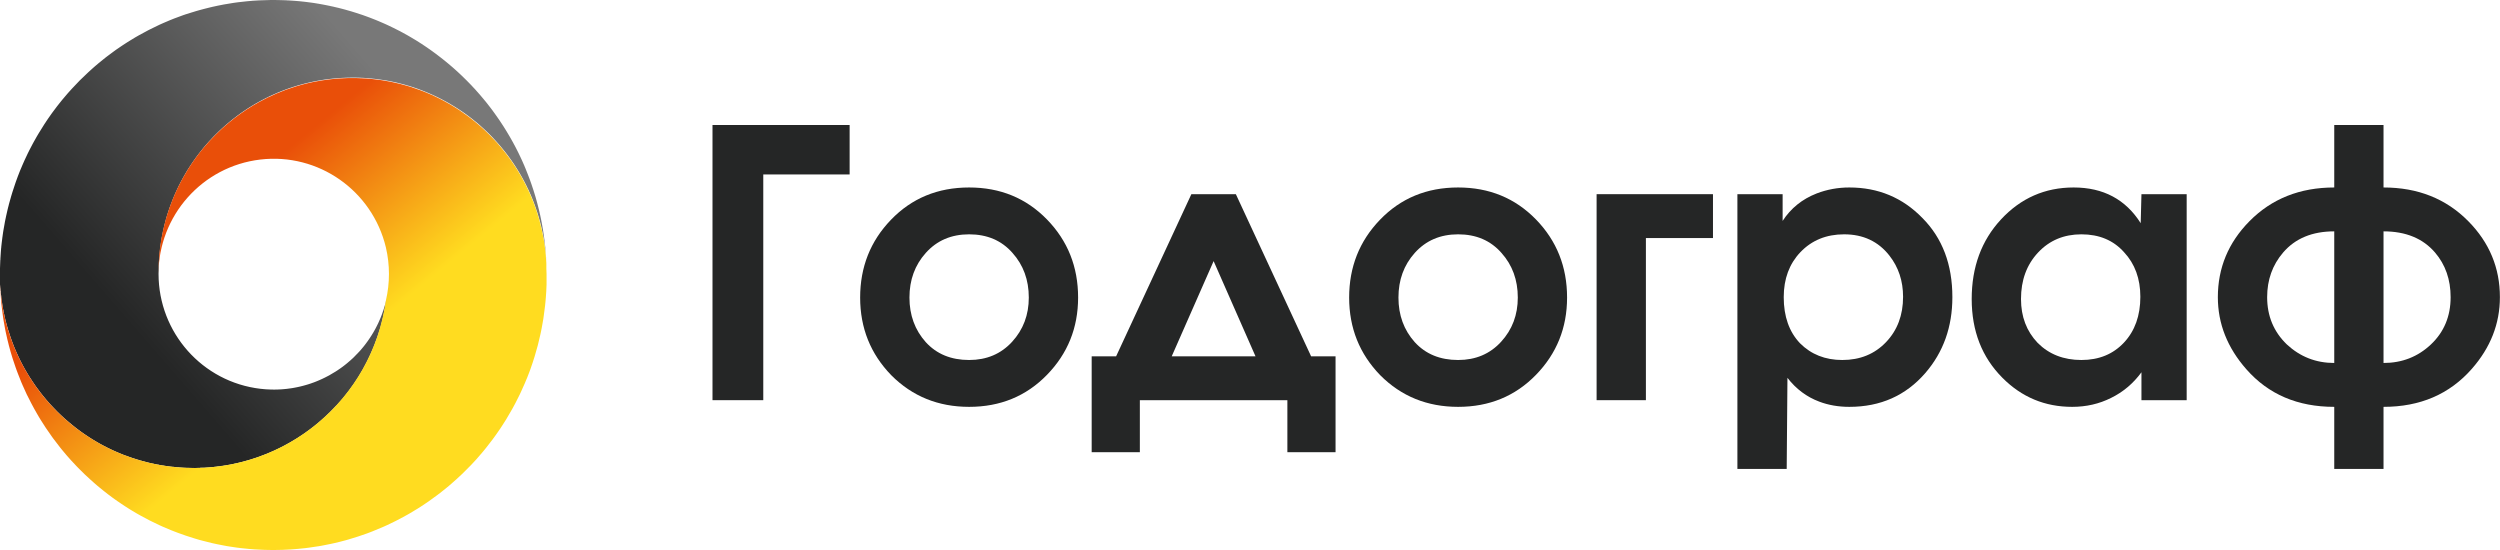
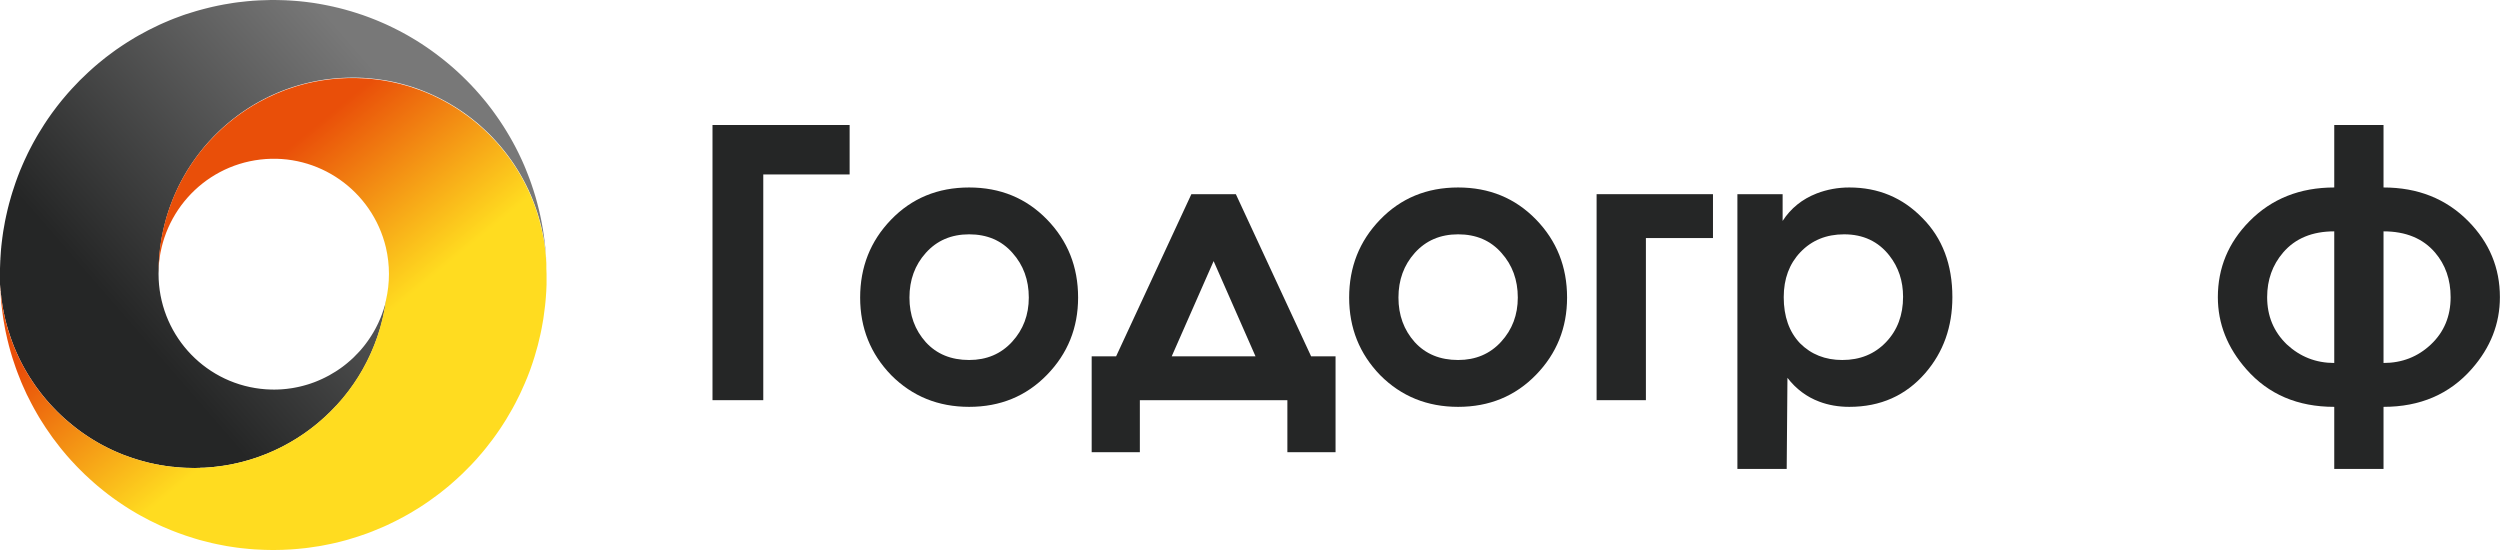
<svg xmlns="http://www.w3.org/2000/svg" width="100" height="22" viewBox="0 0 100 22" fill="none">
  <path fill-rule="evenodd" clip-rule="evenodd" d="M7.375 18.711V18.71H7.342C7.282 18.706 7.222 18.703 7.163 18.698V18.692H7.082C7.044 18.689 7.006 18.685 6.968 18.681V18.674H6.902C6.858 18.669 6.816 18.664 6.773 18.659V18.656H6.754C6.713 18.651 6.672 18.645 6.63 18.639V18.638H6.624C6.597 18.634 6.569 18.631 6.542 18.626V18.621H6.506C6.482 18.617 6.459 18.612 6.436 18.608V18.603H6.404L6.347 18.593V18.585H6.305C6.284 18.581 6.262 18.576 6.241 18.572V18.567H6.216C6.195 18.563 6.173 18.559 6.153 18.555V18.549H6.129C6.107 18.545 6.085 18.54 6.064 18.535V18.532H6.049C6 18.521 5.953 18.509 5.905 18.497V18.496H5.898C5.877 18.49 5.855 18.486 5.834 18.48V18.478H5.827L5.781 18.466V18.46H5.759L5.71 18.447V18.442H5.693L5.657 18.432V18.425H5.628C5.614 18.421 5.6 18.416 5.586 18.412V18.407H5.57L5.534 18.396V18.389H5.51C5.495 18.384 5.479 18.38 5.464 18.375V18.371H5.451L5.411 18.358V18.353H5.397C5.312 18.326 5.228 18.298 5.146 18.269V18.265H5.134L5.092 18.25V18.248H5.085L5.057 18.237V18.23H5.038L5.004 18.218V18.213H4.99L4.95 18.198V18.196H4.943L4.915 18.184V18.178H4.899L4.862 18.163V18.16H4.855L4.827 18.149V18.143H4.811L4.774 18.127V18.125H4.769C4.688 18.091 4.607 18.055 4.527 18.019L4.492 18.002V18.001H4.488L4.456 17.986V17.983H4.45L4.421 17.969V17.965H4.411L4.384 17.952V17.947H4.375L4.349 17.934V17.93H4.339L4.313 17.917V17.912H4.302L4.278 17.899V17.894H4.267L4.242 17.881V17.876H4.232L4.207 17.863V17.858H4.197L4.171 17.845V17.84H4.163L4.136 17.826V17.823H4.129L4.1 17.807V17.805H4.096L4.065 17.788V17.787H4.063C4.01 17.758 3.957 17.729 3.906 17.699V17.698H3.904C3.887 17.688 3.869 17.678 3.852 17.669V17.662H3.842L3.818 17.648V17.645H3.813L3.765 17.615V17.609H3.754L3.73 17.594V17.591H3.725L3.676 17.562V17.555H3.667L3.641 17.539V17.538H3.639L3.624 17.527V17.52H3.611L3.588 17.505V17.502H3.583C3.567 17.492 3.55 17.482 3.535 17.472V17.466H3.527C3.458 17.421 3.39 17.375 3.323 17.328V17.325H3.318L3.27 17.29V17.289H3.268C3.245 17.273 3.222 17.256 3.2 17.239V17.235H3.194L3.147 17.201V17.2H3.146L3.129 17.187V17.182H3.122L3.076 17.147V17.146H3.075L3.058 17.133V17.128H3.052C3.031 17.112 3.009 17.096 2.988 17.079V17.075H2.984C2.961 17.058 2.94 17.04 2.918 17.022V17.022H2.917C2.845 16.964 2.775 16.906 2.706 16.846V16.844H2.703L2.688 16.832V16.826H2.682L2.67 16.816V16.809H2.662C2.635 16.785 2.608 16.761 2.581 16.738L2.564 16.723V16.72H2.561L2.546 16.706V16.702H2.542L2.528 16.69V16.685H2.523L2.51 16.674V16.668H2.503L2.493 16.657V16.65H2.484C2.347 16.522 2.214 16.39 2.086 16.252V16.241H2.075L2.068 16.234V16.224H2.059L2.05 16.214V16.206H2.042L2.032 16.195V16.188H2.026L2.015 16.175V16.17H2.01L1.997 16.155V16.152H1.994L1.979 16.136V16.135H1.978C1.937 16.088 1.896 16.042 1.855 15.994V15.993H1.854C1.825 15.959 1.796 15.924 1.767 15.888V15.886H1.765C1.748 15.865 1.731 15.845 1.714 15.824V15.815H1.707L1.696 15.802V15.798H1.693C1.676 15.777 1.66 15.756 1.643 15.734V15.726H1.637L1.625 15.712V15.709H1.623L1.59 15.665V15.655H1.582L1.572 15.642V15.637H1.569L1.537 15.595V15.584H1.529L1.519 15.571V15.566H1.515C1.498 15.543 1.482 15.52 1.466 15.498V15.495H1.463C1.446 15.471 1.429 15.447 1.412 15.423L1.377 15.372V15.37H1.375L1.341 15.32V15.316H1.339C1.328 15.3 1.317 15.285 1.306 15.268V15.263H1.302C1.291 15.247 1.281 15.23 1.27 15.214V15.21H1.267L1.252 15.187V15.174H1.244L1.235 15.16V15.157H1.232L1.217 15.133V15.121H1.209L1.199 15.105V15.104H1.198L1.181 15.077V15.069H1.176L1.146 15.021V15.015H1.143C1.132 14.997 1.121 14.98 1.11 14.963V14.962H1.11L1.093 14.933V14.927H1.089C1.054 14.869 1.02 14.809 0.986 14.749V14.749L0.968 14.718V14.713H0.966L0.951 14.686V14.678H0.946L0.933 14.654V14.643H0.927L0.915 14.621V14.607H0.908L0.88 14.553L0.862 14.52V14.518H0.861L0.845 14.485V14.482H0.843L0.827 14.45V14.447H0.825L0.809 14.415V14.411H0.808L0.791 14.379V14.375H0.79L0.774 14.344V14.34H0.773L0.757 14.306V14.305H0.756C0.726 14.242 0.696 14.178 0.669 14.115V14.11H0.666L0.651 14.075V14.074H0.65C0.645 14.062 0.639 14.048 0.633 14.036V14.021H0.626L0.615 13.995V13.986H0.612L0.598 13.952V13.95H0.597L0.58 13.91V13.896H0.574L0.562 13.867V13.861H0.56C0.554 13.848 0.55 13.835 0.544 13.822V13.807H0.539L0.527 13.777V13.772H0.526L0.51 13.732V13.718H0.505L0.493 13.685V13.683H0.492C0.486 13.667 0.481 13.652 0.475 13.637V13.63H0.473C0.456 13.584 0.439 13.536 0.422 13.489V13.488H0.422L0.405 13.436V13.434H0.404L0.387 13.384V13.381H0.386L0.37 13.33V13.31H0.364L0.352 13.274V13.257H0.347L0.334 13.217V13.206H0.33L0.317 13.161V13.134H0.309L0.299 13.099V13.081H0.293L0.281 13.037V13.028H0.278L0.263 12.973V12.958H0.259L0.246 12.906V12.904H0.245C0.232 12.858 0.221 12.811 0.21 12.764V12.762H0.209C0.203 12.738 0.198 12.714 0.192 12.689V12.673H0.188C0.184 12.652 0.179 12.631 0.175 12.609V12.584H0.169L0.157 12.526V12.494H0.15C0.146 12.476 0.143 12.457 0.139 12.439V12.406H0.133L0.121 12.345V12.317H0.116C0.111 12.292 0.107 12.268 0.103 12.243V12.228H0.101C0.09 12.157 0.079 12.085 0.068 12.012V11.979H0.063C0.059 11.945 0.055 11.911 0.05 11.877V11.82H0.043C0.039 11.786 0.036 11.752 0.032 11.719V11.642H0.025C0.018 11.555 0.011 11.467 0.005 11.378C0.007 11.431 0.009 11.483 0.012 11.535H0.01C0.006 11.483 0.003 11.431 0 11.378C0 11.311 0 11.245 0 11.181C0 11.118 0 11.032 0 10.957C0 10.882 0 10.806 0 10.732C0.002 10.62 0.007 10.51 0.012 10.4H0.015V10.359C0.019 10.272 0.025 10.184 0.032 10.098V10.094C0.036 10.036 0.041 9.977 0.046 9.92H0.049V9.888C0.055 9.833 0.061 9.779 0.067 9.725V9.724C0.077 9.635 0.088 9.547 0.1 9.458H0.103V9.442C0.107 9.406 0.113 9.37 0.118 9.334H0.12V9.318C0.126 9.282 0.132 9.246 0.137 9.21H0.138V9.207C0.154 9.107 0.171 9.008 0.191 8.908H0.191V8.904C0.197 8.876 0.202 8.848 0.207 8.82H0.209V8.811C0.215 8.784 0.22 8.758 0.226 8.731H0.227V8.726L0.245 8.642V8.641C0.262 8.564 0.279 8.488 0.297 8.411H0.298V8.407C0.303 8.385 0.308 8.362 0.314 8.34H0.316V8.332L0.332 8.268H0.334V8.262C0.339 8.24 0.345 8.219 0.351 8.197H0.351V8.193L0.369 8.126V8.125C0.391 8.042 0.415 7.959 0.439 7.877H0.44V7.872C0.457 7.814 0.474 7.756 0.492 7.699H0.493V7.696C0.531 7.572 0.571 7.449 0.615 7.326H0.617V7.32L0.633 7.274H0.634V7.271C0.657 7.206 0.68 7.142 0.704 7.079V7.078C0.727 7.018 0.75 6.959 0.773 6.901H0.774V6.897C0.785 6.869 0.796 6.84 0.808 6.812H0.81V6.807C0.822 6.78 0.834 6.752 0.846 6.724C0.862 6.682 0.88 6.641 0.898 6.6H0.899V6.598C0.922 6.545 0.946 6.493 0.969 6.439V6.439L0.984 6.404H0.987V6.4C1.027 6.312 1.068 6.225 1.11 6.138C1.128 6.102 1.145 6.067 1.163 6.032V6.031C1.214 5.93 1.266 5.83 1.32 5.73H1.323V5.727L1.34 5.694C1.386 5.611 1.432 5.528 1.48 5.446H1.482V5.443C1.499 5.415 1.516 5.386 1.533 5.357H1.535V5.353C1.609 5.229 1.686 5.105 1.764 4.985H1.765V4.983L1.799 4.931H1.801V4.929C1.812 4.912 1.824 4.895 1.835 4.878H1.835V4.876L1.87 4.824H1.871V4.823C1.883 4.806 1.894 4.788 1.906 4.771H1.906V4.77C1.947 4.71 1.988 4.652 2.03 4.593C2.047 4.57 2.063 4.546 2.08 4.522H2.083V4.518C2.151 4.424 2.222 4.33 2.293 4.238H2.295V4.236C2.317 4.208 2.34 4.178 2.363 4.15H2.366V4.146C2.388 4.117 2.411 4.089 2.435 4.06H2.437V4.057C2.46 4.029 2.483 4 2.507 3.971H2.508V3.971C2.537 3.935 2.567 3.9 2.597 3.865C2.637 3.818 2.677 3.77 2.718 3.723H2.72V3.721C2.767 3.668 2.814 3.616 2.862 3.564V3.563C3.075 3.328 3.299 3.104 3.533 2.889H3.534V2.888C3.592 2.834 3.651 2.781 3.71 2.729H3.711V2.728C3.751 2.692 3.791 2.657 3.831 2.623H3.835V2.62C3.875 2.585 3.916 2.55 3.958 2.516H3.959C4.017 2.468 4.075 2.42 4.133 2.374H4.136V2.372C4.164 2.348 4.193 2.325 4.222 2.303H4.224V2.301C4.247 2.283 4.27 2.267 4.292 2.249H4.295V2.247C4.365 2.193 4.435 2.141 4.506 2.09H4.508V2.088C4.548 2.059 4.588 2.029 4.628 2.001H4.631V1.998C4.69 1.957 4.749 1.916 4.808 1.877H4.809V1.876C4.844 1.852 4.879 1.829 4.915 1.805C4.978 1.763 5.042 1.722 5.106 1.681H5.109V1.679C5.214 1.613 5.32 1.548 5.427 1.485H5.428C5.469 1.461 5.509 1.438 5.55 1.415H5.552V1.414C5.81 1.268 6.074 1.132 6.343 1.007H6.348V1.004L6.381 0.989H6.383V0.988C6.435 0.964 6.488 0.941 6.54 0.918H6.543V0.917C6.625 0.88 6.708 0.845 6.791 0.811C6.82 0.8 6.848 0.787 6.878 0.776H6.88V0.775C6.909 0.763 6.939 0.752 6.968 0.74C7.078 0.697 7.19 0.656 7.303 0.616H7.305V0.615L7.353 0.598H7.358V0.597C7.373 0.591 7.388 0.586 7.403 0.581H7.41V0.578C7.426 0.573 7.441 0.568 7.457 0.563H7.464L7.512 0.547H7.517V0.546C7.569 0.529 7.623 0.511 7.676 0.495H7.677C7.715 0.482 7.755 0.471 7.794 0.459H7.801V0.457L7.853 0.441H7.854C7.895 0.429 7.935 0.418 7.976 0.406H7.977C8.041 0.388 8.106 0.37 8.171 0.354H8.172C8.195 0.347 8.219 0.342 8.242 0.336H8.243C8.315 0.317 8.388 0.299 8.46 0.282H8.473V0.279C8.495 0.274 8.518 0.269 8.54 0.264H8.543V0.264C8.596 0.252 8.649 0.24 8.702 0.229C8.793 0.21 8.884 0.192 8.976 0.175H8.986V0.174C9.09 0.155 9.195 0.138 9.301 0.122H9.304V0.121C9.344 0.115 9.382 0.11 9.422 0.104H9.428V0.103C9.471 0.097 9.514 0.092 9.558 0.086H9.569V0.085C9.672 0.072 9.775 0.061 9.879 0.051H9.888V0.05C9.953 0.044 10.017 0.038 10.083 0.033H10.101V0.031C10.187 0.025 10.274 0.02 10.359 0.015H10.384V0.014C10.533 0.007 10.682 0.002 10.833 0C10.898 -0 10.964 0 11.029 0.001C11.07 0.001 11.111 0.002 11.153 0.003C11.203 0.003 11.253 0.005 11.303 0.007C11.345 0.008 11.386 0.01 11.428 0.011L11.481 0.013V0.015H11.508L11.575 0.019C11.617 0.021 11.659 0.024 11.7 0.027L11.747 0.03V0.033H11.782L11.847 0.038C11.887 0.041 11.928 0.045 11.968 0.048C12.018 0.053 12.068 0.058 12.118 0.064L12.135 0.065V0.068H12.156C12.183 0.071 12.209 0.074 12.236 0.077L12.293 0.084V0.086H12.305L12.382 0.096L12.435 0.103V0.103H12.439L12.503 0.112L12.559 0.12V0.121H12.562L12.647 0.134L12.665 0.137V0.139H12.675C12.705 0.144 12.736 0.148 12.766 0.154L12.771 0.154V0.157H12.782C12.814 0.162 12.845 0.168 12.876 0.174V0.175H12.881L12.909 0.18C12.948 0.187 12.988 0.195 13.028 0.203C13.076 0.212 13.123 0.222 13.171 0.232L13.229 0.244V0.247H13.239L13.287 0.257L13.318 0.264V0.264H13.32L13.389 0.28V0.282H13.398L13.437 0.292C13.472 0.3 13.507 0.308 13.542 0.316C13.594 0.329 13.645 0.343 13.697 0.356L13.744 0.368V0.371H13.754L13.798 0.383L13.815 0.388V0.389H13.82C13.859 0.4 13.899 0.412 13.938 0.423V0.425H13.945H13.946C13.982 0.435 14.018 0.446 14.054 0.456C14.103 0.471 14.153 0.486 14.202 0.502C14.232 0.511 14.262 0.52 14.293 0.53V0.531H14.295L14.301 0.533L14.346 0.548V0.549H14.349L14.399 0.566V0.567H14.402L14.452 0.584V0.584H14.455H14.456L14.506 0.601H14.507L14.55 0.617C14.601 0.635 14.651 0.653 14.7 0.671V0.673H14.704C14.734 0.684 14.764 0.694 14.794 0.706L14.842 0.725V0.726H14.845L14.947 0.766C14.977 0.778 15.008 0.79 15.039 0.802C15.087 0.822 15.136 0.842 15.184 0.863L15.195 0.868L15.231 0.883V0.886H15.238L15.279 0.904L15.319 0.921L15.355 0.937V0.939H15.36L15.428 0.969C15.457 0.983 15.486 0.996 15.515 1.009C15.567 1.033 15.618 1.058 15.669 1.083C15.695 1.095 15.721 1.107 15.746 1.12C15.797 1.145 15.848 1.171 15.899 1.197C15.927 1.211 15.954 1.224 15.98 1.238C16.014 1.256 16.047 1.274 16.081 1.292V1.293H16.084L16.116 1.311L16.126 1.317C16.154 1.331 16.18 1.345 16.207 1.361C16.23 1.373 16.253 1.386 16.276 1.399V1.399H16.277L16.355 1.444C16.38 1.459 16.405 1.473 16.43 1.488C16.479 1.516 16.527 1.545 16.575 1.574V1.577H16.579L16.581 1.578C16.604 1.592 16.627 1.605 16.65 1.619L16.663 1.627V1.629H16.666C16.71 1.657 16.754 1.685 16.798 1.713L16.804 1.717V1.719H16.807C16.828 1.732 16.848 1.745 16.869 1.758C16.918 1.79 16.967 1.823 17.015 1.856C17.038 1.871 17.06 1.886 17.082 1.901L17.122 1.929V1.932H17.126L17.176 1.966V1.967H17.177L17.232 2.006C17.252 2.02 17.272 2.034 17.292 2.049C17.341 2.084 17.39 2.12 17.438 2.156L17.494 2.198V2.199H17.495L17.5 2.203C17.549 2.239 17.596 2.276 17.644 2.314C17.664 2.329 17.683 2.345 17.703 2.36C17.746 2.394 17.788 2.428 17.831 2.463V2.465H17.834L17.846 2.475C17.865 2.491 17.885 2.506 17.904 2.523L17.92 2.536V2.537H17.921C17.963 2.572 18.005 2.608 18.047 2.644C18.065 2.658 18.081 2.674 18.099 2.688C18.122 2.709 18.145 2.729 18.168 2.749V2.75H18.169L18.186 2.765V2.767H18.188L18.238 2.812C18.256 2.829 18.274 2.844 18.292 2.86C18.316 2.882 18.339 2.904 18.362 2.926V2.926H18.363L18.38 2.942V2.944H18.382L18.43 2.989C18.446 3.005 18.462 3.019 18.478 3.035C18.526 3.08 18.572 3.125 18.618 3.172C18.633 3.186 18.647 3.201 18.661 3.214C18.706 3.259 18.751 3.306 18.796 3.352C18.811 3.368 18.827 3.384 18.843 3.4C18.872 3.431 18.901 3.462 18.929 3.493V3.495H18.931L18.946 3.511V3.512H18.947L18.98 3.547C18.992 3.56 19.004 3.573 19.016 3.586C19.046 3.62 19.076 3.653 19.105 3.687V3.689H19.108L19.123 3.706L19.149 3.737L19.187 3.779C19.231 3.83 19.274 3.881 19.317 3.933L19.335 3.954V3.955H19.335L19.353 3.976L19.406 4.04V4.043H19.409C19.433 4.073 19.457 4.103 19.481 4.132C19.492 4.147 19.504 4.161 19.515 4.176C19.556 4.228 19.596 4.28 19.636 4.332L19.671 4.379V4.38H19.672L19.673 4.381C19.69 4.404 19.707 4.427 19.724 4.45V4.451L19.79 4.542C19.802 4.558 19.814 4.573 19.824 4.59C19.85 4.626 19.875 4.662 19.901 4.698V4.7H19.901L19.936 4.749V4.752H19.939C19.95 4.768 19.962 4.786 19.973 4.802C20.009 4.854 20.044 4.907 20.078 4.961C20.091 4.98 20.104 4.999 20.116 5.019L20.149 5.07V5.072H20.15C20.172 5.108 20.195 5.144 20.218 5.181L20.237 5.212V5.215H20.239L20.254 5.239L20.29 5.299V5.304H20.293C20.315 5.34 20.336 5.376 20.357 5.412C20.366 5.429 20.376 5.444 20.386 5.46C20.413 5.508 20.441 5.556 20.468 5.604V5.605H20.468L20.485 5.635V5.641H20.488C20.497 5.656 20.505 5.671 20.514 5.686C20.528 5.712 20.542 5.738 20.556 5.765L20.574 5.798V5.8H20.576L20.61 5.865C20.619 5.882 20.628 5.9 20.637 5.917C20.668 5.976 20.698 6.037 20.728 6.097C20.736 6.115 20.745 6.132 20.754 6.15C20.782 6.208 20.81 6.266 20.837 6.325L20.857 6.367V6.368H20.857L20.866 6.387C20.887 6.433 20.908 6.479 20.928 6.525V6.529H20.929L20.942 6.558C20.952 6.581 20.963 6.604 20.973 6.627L20.981 6.647V6.653H20.983C21 6.694 21.017 6.735 21.034 6.775V6.777H21.034L21.046 6.807C21.054 6.828 21.063 6.848 21.071 6.869C21.095 6.926 21.117 6.984 21.139 7.042V7.044H21.139L21.145 7.059C21.152 7.077 21.159 7.096 21.166 7.113C21.175 7.137 21.183 7.16 21.192 7.183V7.185H21.193L21.233 7.298C21.24 7.32 21.248 7.34 21.256 7.362C21.276 7.421 21.295 7.48 21.315 7.54C21.323 7.564 21.331 7.589 21.34 7.614C21.356 7.664 21.372 7.715 21.387 7.766V7.771H21.389L21.395 7.793L21.405 7.825L21.418 7.867L21.44 7.945V7.949H21.441C21.452 7.987 21.463 8.025 21.473 8.064C21.478 8.083 21.484 8.103 21.489 8.122L21.493 8.138V8.144H21.494L21.511 8.206V8.215H21.513C21.523 8.255 21.533 8.295 21.543 8.334C21.547 8.35 21.551 8.365 21.555 8.38C21.564 8.419 21.573 8.458 21.582 8.497V8.499H21.582L21.599 8.574L21.6 8.576V8.587H21.603C21.606 8.605 21.611 8.624 21.615 8.642L21.617 8.654V8.658H21.618C21.624 8.685 21.63 8.713 21.635 8.74V8.747H21.637L21.658 8.856C21.661 8.872 21.665 8.888 21.668 8.905C21.681 8.97 21.691 9.035 21.703 9.101L21.707 9.121C21.71 9.138 21.713 9.155 21.716 9.173L21.725 9.228V9.245H21.728L21.742 9.345V9.346V9.352H21.743C21.748 9.382 21.752 9.412 21.757 9.442C21.765 9.496 21.772 9.551 21.778 9.606V9.618H21.779L21.782 9.647C21.785 9.668 21.788 9.689 21.791 9.711L21.796 9.752V9.778H21.799C21.805 9.837 21.811 9.896 21.817 9.956L21.819 9.983C21.823 10.035 21.827 10.087 21.831 10.14V10.169H21.833L21.836 10.197C21.837 10.218 21.839 10.239 21.84 10.259C21.843 10.31 21.847 10.363 21.85 10.414V10.431C21.848 10.4 21.846 10.37 21.843 10.339C21.841 10.311 21.839 10.283 21.837 10.255C21.833 10.217 21.83 10.18 21.827 10.142C21.825 10.116 21.822 10.091 21.819 10.064C21.815 10.026 21.811 9.988 21.806 9.95C21.802 9.913 21.797 9.877 21.793 9.842C21.789 9.814 21.786 9.786 21.782 9.758C21.777 9.725 21.771 9.692 21.766 9.658C21.762 9.628 21.757 9.597 21.752 9.567C21.746 9.537 21.741 9.506 21.735 9.475C21.729 9.443 21.724 9.41 21.718 9.378C21.711 9.347 21.704 9.316 21.698 9.285C21.692 9.254 21.686 9.223 21.679 9.192C21.672 9.159 21.664 9.128 21.657 9.095C21.65 9.066 21.643 9.035 21.636 9.006C21.627 8.972 21.619 8.939 21.61 8.905C21.603 8.878 21.596 8.851 21.588 8.824C21.579 8.79 21.569 8.757 21.559 8.722C21.552 8.695 21.544 8.668 21.536 8.641C21.525 8.606 21.515 8.571 21.504 8.537C21.496 8.513 21.488 8.488 21.481 8.464C21.469 8.428 21.457 8.392 21.444 8.357C21.436 8.333 21.428 8.31 21.42 8.286C21.407 8.251 21.395 8.217 21.383 8.183C21.373 8.158 21.365 8.134 21.355 8.109C21.343 8.076 21.331 8.045 21.318 8.013C21.308 7.987 21.297 7.96 21.287 7.935C21.274 7.903 21.261 7.872 21.247 7.84C21.237 7.815 21.226 7.789 21.214 7.763C21.2 7.731 21.186 7.699 21.171 7.667C21.16 7.643 21.149 7.619 21.139 7.596C21.123 7.564 21.108 7.53 21.091 7.498C21.08 7.474 21.069 7.45 21.057 7.427C21.042 7.395 21.025 7.364 21.009 7.332C20.997 7.309 20.986 7.286 20.974 7.264C20.957 7.232 20.94 7.2 20.923 7.169C20.911 7.146 20.898 7.123 20.885 7.1C20.867 7.069 20.85 7.038 20.832 7.007C20.82 6.985 20.807 6.964 20.795 6.942L20.771 6.902L20.738 6.848C20.725 6.827 20.712 6.806 20.699 6.785C20.68 6.753 20.66 6.722 20.64 6.691L20.601 6.63C20.581 6.6 20.561 6.57 20.541 6.539C20.527 6.518 20.513 6.498 20.498 6.477C20.477 6.446 20.457 6.416 20.436 6.387L20.394 6.329C20.372 6.298 20.349 6.267 20.327 6.237L20.285 6.181C20.262 6.151 20.24 6.123 20.217 6.093L20.172 6.035C20.149 6.006 20.126 5.979 20.103 5.951C20.088 5.931 20.071 5.913 20.056 5.893C20.033 5.865 20.009 5.838 19.986 5.81L19.938 5.755C19.913 5.727 19.889 5.699 19.864 5.672L19.818 5.621C19.792 5.593 19.766 5.564 19.74 5.537L19.694 5.488C19.667 5.46 19.64 5.433 19.613 5.405L19.566 5.358C19.539 5.33 19.511 5.303 19.482 5.276L19.437 5.233C19.408 5.205 19.38 5.178 19.35 5.151L19.302 5.107C19.274 5.081 19.245 5.055 19.216 5.03L19.166 4.985C19.136 4.96 19.107 4.935 19.078 4.91L19.026 4.868C18.997 4.844 18.967 4.82 18.937 4.796L18.884 4.754C18.854 4.73 18.823 4.707 18.793 4.683C18.775 4.67 18.757 4.656 18.739 4.643C18.709 4.62 18.678 4.597 18.647 4.575L18.591 4.535C18.56 4.514 18.529 4.491 18.498 4.47C18.479 4.457 18.46 4.444 18.441 4.431C18.41 4.41 18.378 4.389 18.346 4.368L18.291 4.332C18.258 4.311 18.224 4.29 18.191 4.269L18.136 4.236C18.103 4.215 18.069 4.194 18.036 4.175C18.016 4.163 17.996 4.152 17.976 4.14C17.943 4.122 17.911 4.103 17.878 4.084C17.858 4.073 17.836 4.061 17.814 4.05C17.782 4.032 17.749 4.014 17.716 3.997L17.654 3.964C17.621 3.947 17.587 3.929 17.553 3.913C17.532 3.902 17.51 3.892 17.488 3.881C17.455 3.865 17.421 3.849 17.387 3.833C17.366 3.823 17.346 3.813 17.325 3.804C17.289 3.788 17.255 3.771 17.219 3.756C17.198 3.747 17.177 3.737 17.156 3.729C17.121 3.714 17.086 3.699 17.052 3.685C17.029 3.675 17.007 3.667 16.984 3.658C16.949 3.644 16.913 3.629 16.878 3.615C16.858 3.607 16.839 3.6 16.82 3.593C16.781 3.579 16.743 3.565 16.705 3.551C16.685 3.544 16.665 3.537 16.645 3.53C16.607 3.517 16.568 3.503 16.529 3.49C16.509 3.483 16.487 3.477 16.466 3.47C16.428 3.458 16.39 3.446 16.352 3.434C16.328 3.428 16.303 3.421 16.279 3.414C16.245 3.403 16.21 3.393 16.174 3.383C16.147 3.376 16.12 3.369 16.093 3.362C16.059 3.353 16.026 3.344 15.992 3.335C15.97 3.33 15.948 3.324 15.926 3.319C15.886 3.31 15.848 3.3 15.808 3.291C15.789 3.287 15.77 3.283 15.751 3.279C15.71 3.269 15.668 3.261 15.626 3.252C15.604 3.248 15.582 3.244 15.56 3.24C15.52 3.232 15.479 3.225 15.439 3.218L15.414 3.214C15.191 3.176 14.966 3.148 14.738 3.129C14.72 3.128 14.703 3.126 14.686 3.125C14.636 3.121 14.586 3.118 14.537 3.115L14.495 3.113C14.453 3.111 14.412 3.11 14.37 3.108C14.346 3.108 14.323 3.107 14.299 3.106C14.259 3.105 14.22 3.105 14.181 3.104C14.158 3.104 14.134 3.104 14.11 3.104H14.099H14.09C14.025 3.104 13.961 3.104 13.896 3.107C13.833 3.108 13.77 3.111 13.708 3.115C13.687 3.115 13.667 3.117 13.646 3.118C13.605 3.121 13.564 3.123 13.524 3.126C13.498 3.128 13.473 3.13 13.449 3.132C13.412 3.135 13.374 3.139 13.337 3.142C13.312 3.145 13.287 3.148 13.262 3.15C13.225 3.154 13.188 3.159 13.151 3.163L13.076 3.172C13.039 3.177 13.002 3.182 12.965 3.187L12.894 3.198C12.857 3.204 12.82 3.211 12.782 3.217C12.758 3.221 12.735 3.225 12.711 3.229C12.672 3.236 12.632 3.244 12.593 3.252C12.572 3.256 12.552 3.259 12.531 3.264C12.48 3.275 12.429 3.286 12.378 3.297L12.354 3.303C12.295 3.317 12.236 3.331 12.178 3.346C12.161 3.351 12.144 3.355 12.127 3.359C12.086 3.37 12.045 3.381 12.004 3.393C11.982 3.399 11.961 3.405 11.939 3.411C11.903 3.422 11.867 3.432 11.83 3.444C11.808 3.451 11.785 3.458 11.762 3.465C11.727 3.476 11.693 3.488 11.658 3.5L11.588 3.523C11.555 3.534 11.522 3.546 11.489 3.558L11.419 3.583C11.384 3.596 11.349 3.61 11.314 3.623L11.253 3.647C11.215 3.661 11.178 3.677 11.141 3.692C11.123 3.7 11.105 3.707 11.087 3.715C11.04 3.735 10.992 3.756 10.944 3.778L10.925 3.786C10.871 3.811 10.817 3.836 10.763 3.861C10.748 3.868 10.734 3.876 10.719 3.883C10.681 3.902 10.643 3.92 10.605 3.94C10.585 3.95 10.565 3.96 10.544 3.971C10.512 3.988 10.48 4.005 10.448 4.022L10.386 4.056C10.355 4.073 10.324 4.091 10.293 4.108L10.229 4.144C10.199 4.161 10.171 4.178 10.142 4.195C10.12 4.208 10.098 4.222 10.075 4.236C10.046 4.253 10.018 4.271 9.989 4.289C9.969 4.302 9.948 4.315 9.927 4.328C9.898 4.347 9.87 4.366 9.841 4.385C9.82 4.399 9.799 4.413 9.778 4.427C9.744 4.45 9.71 4.473 9.676 4.497C9.663 4.507 9.65 4.515 9.636 4.524C9.589 4.559 9.542 4.593 9.495 4.627C9.482 4.638 9.469 4.648 9.456 4.658C9.423 4.683 9.389 4.708 9.355 4.734C9.337 4.748 9.319 4.763 9.301 4.777C9.274 4.799 9.247 4.82 9.22 4.842C9.199 4.859 9.178 4.876 9.157 4.894C9.134 4.913 9.11 4.933 9.087 4.953C9.065 4.971 9.043 4.99 9.022 5.009C8.999 5.029 8.976 5.049 8.952 5.07L8.892 5.124C8.867 5.147 8.843 5.169 8.819 5.191C8.801 5.208 8.783 5.225 8.765 5.242C8.74 5.266 8.715 5.291 8.691 5.315C8.674 5.332 8.656 5.348 8.639 5.365C8.612 5.392 8.585 5.419 8.559 5.446C8.545 5.46 8.531 5.474 8.517 5.489C8.477 5.531 8.437 5.573 8.399 5.615C8.387 5.628 8.376 5.641 8.364 5.653C8.337 5.683 8.309 5.714 8.283 5.744C8.266 5.763 8.249 5.783 8.232 5.803C8.211 5.827 8.19 5.851 8.169 5.876C8.152 5.898 8.134 5.92 8.116 5.941C8.097 5.965 8.078 5.988 8.059 6.012C8.041 6.034 8.024 6.055 8.007 6.078C7.988 6.102 7.969 6.127 7.949 6.152C7.933 6.174 7.917 6.195 7.9 6.217C7.881 6.242 7.863 6.267 7.844 6.292C7.828 6.315 7.812 6.337 7.796 6.36C7.777 6.385 7.759 6.412 7.741 6.438C7.725 6.46 7.71 6.482 7.695 6.504C7.674 6.534 7.654 6.564 7.634 6.595C7.623 6.613 7.61 6.631 7.599 6.649C7.567 6.697 7.536 6.745 7.506 6.794C7.495 6.811 7.485 6.829 7.474 6.846C7.455 6.879 7.435 6.91 7.417 6.943C7.403 6.965 7.39 6.989 7.377 7.012C7.361 7.041 7.345 7.069 7.329 7.097C7.315 7.12 7.303 7.144 7.291 7.166C7.275 7.195 7.26 7.223 7.244 7.252C7.232 7.275 7.22 7.299 7.208 7.323C7.193 7.352 7.178 7.381 7.163 7.411L7.129 7.481C7.114 7.511 7.1 7.541 7.086 7.571L7.053 7.643C7.039 7.674 7.025 7.705 7.011 7.736C7.001 7.76 6.991 7.782 6.981 7.805C6.967 7.839 6.953 7.872 6.939 7.905C6.93 7.927 6.921 7.949 6.912 7.97C6.892 8.02 6.873 8.069 6.854 8.12L6.837 8.165C6.82 8.21 6.803 8.256 6.786 8.302C6.78 8.32 6.773 8.339 6.767 8.358C6.755 8.396 6.742 8.433 6.729 8.47C6.722 8.493 6.715 8.516 6.707 8.54C6.696 8.574 6.685 8.608 6.675 8.642C6.668 8.666 6.661 8.69 6.654 8.714C6.644 8.748 6.635 8.782 6.626 8.815L6.606 8.89C6.597 8.923 6.589 8.956 6.58 8.99C6.574 9.015 6.568 9.04 6.562 9.066C6.553 9.101 6.545 9.137 6.537 9.173C6.532 9.196 6.526 9.219 6.522 9.241C6.513 9.282 6.505 9.323 6.497 9.363C6.493 9.382 6.489 9.4 6.485 9.419C6.474 9.479 6.463 9.539 6.453 9.599C6.378 10.042 6.341 10.496 6.344 10.96H6.342C6.344 13.307 8.097 15.281 10.42 15.552C10.565 15.569 10.709 15.579 10.852 15.582H10.857C10.89 15.583 10.924 15.583 10.958 15.583H10.959H10.985C11.01 15.583 11.036 15.583 11.062 15.582L11.102 15.581C11.123 15.58 11.145 15.579 11.165 15.578L11.209 15.576C11.228 15.575 11.247 15.574 11.266 15.573L11.315 15.569L11.368 15.564L11.412 15.56C11.432 15.557 11.453 15.556 11.473 15.554L11.511 15.549C11.533 15.547 11.554 15.543 11.575 15.54L11.616 15.535L11.671 15.527L11.719 15.519L11.775 15.509L11.816 15.501C11.836 15.497 11.856 15.493 11.877 15.489L11.916 15.481C11.936 15.477 11.955 15.472 11.975 15.468L12.014 15.459C12.042 15.452 12.069 15.446 12.097 15.438L12.111 15.435C12.144 15.427 12.176 15.417 12.209 15.408L12.219 15.405C12.249 15.396 12.279 15.388 12.308 15.379L12.324 15.374C12.349 15.366 12.375 15.358 12.401 15.349L12.435 15.338C12.456 15.331 12.476 15.323 12.496 15.316L12.528 15.305C12.549 15.297 12.57 15.289 12.59 15.282L12.625 15.268L12.683 15.245L12.717 15.23C12.736 15.223 12.756 15.214 12.775 15.206L12.81 15.19L12.867 15.165L12.899 15.15C12.92 15.14 12.941 15.131 12.961 15.12L12.989 15.107C13.012 15.096 13.034 15.084 13.056 15.072L13.076 15.062C13.104 15.049 13.13 15.035 13.157 15.02L13.165 15.016C13.253 14.967 13.341 14.915 13.426 14.861L13.442 14.851C13.464 14.836 13.486 14.822 13.509 14.807L13.53 14.792C13.551 14.778 13.572 14.763 13.593 14.749L13.614 14.735C13.634 14.72 13.654 14.706 13.675 14.691L13.695 14.677C13.715 14.662 13.735 14.646 13.755 14.631L13.776 14.615C13.795 14.6 13.815 14.585 13.834 14.569L13.855 14.552C13.874 14.536 13.893 14.52 13.913 14.504L13.931 14.488C13.951 14.471 13.971 14.454 13.992 14.436L14.008 14.423C14.028 14.405 14.047 14.388 14.066 14.37L14.084 14.354C14.107 14.334 14.128 14.313 14.15 14.292L14.156 14.286C14.229 14.215 14.3 14.142 14.369 14.066L14.378 14.056C14.397 14.035 14.416 14.014 14.435 13.993L14.453 13.971C14.469 13.952 14.484 13.934 14.499 13.916L14.518 13.893C14.534 13.875 14.548 13.856 14.563 13.838L14.582 13.813C14.596 13.795 14.61 13.777 14.624 13.759L14.645 13.731C14.658 13.714 14.671 13.696 14.683 13.678L14.705 13.649C14.718 13.631 14.73 13.613 14.743 13.594L14.763 13.565C14.776 13.546 14.789 13.526 14.802 13.507L14.818 13.482C14.832 13.46 14.846 13.439 14.86 13.417L14.873 13.396C14.887 13.374 14.901 13.35 14.915 13.327L14.927 13.308C14.943 13.281 14.958 13.253 14.974 13.225L14.978 13.219C14.995 13.189 15.011 13.159 15.027 13.13L15.042 13.1C15.053 13.08 15.063 13.06 15.073 13.04L15.091 13.003C15.1 12.985 15.11 12.965 15.119 12.947L15.134 12.914C15.143 12.893 15.153 12.873 15.162 12.853L15.178 12.816C15.186 12.797 15.194 12.78 15.202 12.761L15.221 12.717L15.242 12.664L15.258 12.623L15.279 12.566L15.294 12.525C15.301 12.506 15.308 12.487 15.314 12.467L15.329 12.425C15.335 12.408 15.34 12.391 15.346 12.373L15.361 12.325C15.367 12.305 15.374 12.284 15.38 12.264L15.39 12.229C15.398 12.202 15.405 12.176 15.411 12.15L15.418 12.126C15.427 12.092 15.435 12.057 15.443 12.023C15.44 12.045 15.436 12.067 15.433 12.089V12.09C15.428 12.119 15.425 12.149 15.42 12.178H15.415V12.206C15.412 12.226 15.408 12.246 15.405 12.267H15.398V12.308C15.394 12.33 15.39 12.352 15.386 12.374H15.38V12.405C15.376 12.425 15.372 12.444 15.368 12.463H15.362V12.494C15.358 12.513 15.354 12.532 15.35 12.552H15.344V12.58C15.339 12.607 15.333 12.632 15.326 12.659V12.659C15.316 12.707 15.305 12.753 15.293 12.8H15.291V12.81L15.275 12.871H15.273V12.881L15.262 12.924H15.256V12.948L15.243 12.996H15.239V13.013C15.234 13.031 15.229 13.049 15.224 13.066H15.221V13.079C15.217 13.092 15.212 13.106 15.208 13.12H15.203V13.138L15.188 13.191H15.185V13.198C15.181 13.213 15.176 13.229 15.171 13.243H15.167V13.257C15.15 13.312 15.133 13.367 15.114 13.421C15.098 13.468 15.082 13.515 15.065 13.563H15.061V13.574L15.045 13.616H15.043V13.622L15.032 13.652H15.025V13.67L15.012 13.705H15.008V13.718L14.992 13.758H14.99V13.764L14.978 13.793H14.972V13.808L14.957 13.847H14.954V13.853L14.943 13.883H14.937V13.897L14.92 13.936H14.919V13.94C14.879 14.034 14.838 14.127 14.796 14.22H14.795V14.222L14.78 14.255H14.777V14.259L14.763 14.29H14.76V14.296L14.745 14.326H14.742V14.333L14.728 14.361H14.724V14.37L14.711 14.397H14.707V14.406L14.693 14.433H14.69V14.441L14.676 14.468H14.672V14.476L14.658 14.504H14.654V14.511L14.639 14.54H14.636V14.546L14.621 14.575H14.618V14.579L14.601 14.611H14.601V14.612C14.572 14.666 14.543 14.719 14.514 14.77H14.513V14.774C14.496 14.802 14.48 14.831 14.464 14.86H14.46V14.866L14.443 14.895H14.442V14.897L14.412 14.949H14.407V14.956L14.391 14.984H14.389V14.986L14.38 15.002H14.371V15.015L14.357 15.038H14.354V15.044L14.324 15.091H14.319V15.1L14.303 15.127H14.301V15.129L14.268 15.18H14.266V15.184C14.232 15.237 14.197 15.289 14.161 15.341H14.159V15.344C14.147 15.361 14.136 15.378 14.124 15.394H14.123V15.395L14.112 15.411H14.106V15.42L14.074 15.464H14.07V15.47L14.036 15.518H14.035V15.519L14.022 15.536H14.017V15.543L13.984 15.589H13.981V15.591L13.97 15.607H13.964V15.616L13.93 15.661H13.928V15.662L13.916 15.678H13.91V15.686C13.894 15.707 13.877 15.729 13.861 15.75H13.857V15.754C13.839 15.777 13.822 15.798 13.805 15.821H13.804V15.822C13.775 15.857 13.746 15.892 13.717 15.928H13.716V15.93L13.703 15.946H13.698V15.951C13.669 15.985 13.641 16.018 13.611 16.052H13.609V16.054L13.596 16.07H13.591V16.075L13.581 16.087H13.574V16.095L13.565 16.105H13.556V16.115C13.527 16.148 13.498 16.18 13.469 16.211H13.467V16.213L13.453 16.229H13.449V16.227L13.435 16.241H13.432V16.245L13.418 16.259H13.414V16.265C13.331 16.354 13.245 16.441 13.158 16.526H13.148V16.534L13.139 16.544H13.13V16.551L13.12 16.561H13.113V16.569L13.102 16.579H13.095V16.586L13.083 16.597H13.077V16.602L13.064 16.615H13.059V16.62L13.045 16.633H13.042V16.636L13.026 16.651H13.025V16.652L13.008 16.668H13.007V16.669C12.921 16.748 12.834 16.825 12.745 16.899H12.741V16.902L12.724 16.917H12.724V16.918C12.703 16.936 12.681 16.953 12.659 16.971H12.652V16.976L12.638 16.988H12.636V16.991C12.615 17.008 12.594 17.025 12.572 17.042H12.565V17.048L12.549 17.06H12.547V17.062L12.504 17.095H12.493V17.103L12.48 17.113H12.476V17.117C12.454 17.133 12.432 17.15 12.411 17.166H12.405V17.171C12.359 17.206 12.313 17.24 12.266 17.273H12.263V17.275L12.216 17.309H12.21V17.313L12.165 17.345H12.157V17.35C12.142 17.36 12.127 17.37 12.113 17.38H12.104V17.387L12.086 17.398H12.086L12.06 17.415H12.05V17.422L12.034 17.433H12.033V17.434L12.006 17.451H11.997V17.457L11.951 17.486H11.944V17.491L11.897 17.521H11.891V17.525C11.874 17.536 11.857 17.546 11.84 17.557H11.839V17.558C11.781 17.593 11.723 17.629 11.664 17.663H11.662V17.665L11.633 17.681H11.626V17.685C11.598 17.701 11.569 17.717 11.54 17.733H11.537V17.735L11.507 17.751H11.502V17.755L11.476 17.769H11.466V17.775L11.444 17.787H11.432V17.794L11.411 17.805H11.396V17.813L11.344 17.84H11.343L11.31 17.858H11.307V17.859L11.275 17.875H11.272V17.877L11.239 17.893H11.236V17.895L11.204 17.911H11.201V17.913C11.165 17.93 11.131 17.947 11.095 17.964C11.058 17.982 11.02 18 10.982 18.018H10.971V18.023L10.942 18.036H10.935V18.039L10.903 18.053H10.9V18.055L10.863 18.071H10.847V18.078L10.822 18.089H10.811V18.094L10.78 18.107H10.775V18.108L10.738 18.124H10.722V18.13L10.695 18.142H10.687V18.146L10.652 18.16H10.651L10.606 18.177H10.598V18.18C10.523 18.21 10.448 18.239 10.372 18.266H10.368V18.267L10.323 18.284H10.315V18.287L10.271 18.301H10.262V18.305L10.22 18.319H10.209V18.323L10.166 18.337H10.155V18.34L10.111 18.355H10.103V18.357L10.055 18.373H10.05V18.374L9.998 18.39H9.997C9.914 18.415 9.831 18.439 9.748 18.461H9.731V18.466L9.681 18.479H9.66V18.484L9.609 18.497H9.59V18.501C9.572 18.506 9.555 18.511 9.537 18.514H9.52V18.518C9.5 18.523 9.48 18.528 9.46 18.532H9.432V18.538L9.379 18.549H9.361V18.553C9.338 18.558 9.316 18.562 9.294 18.567H9.291V18.568C9.262 18.574 9.233 18.579 9.204 18.585H9.202V18.586C9.17 18.592 9.138 18.597 9.106 18.603H9.095V18.604C9.064 18.61 9.034 18.615 9.003 18.621H8.967V18.625C8.938 18.63 8.91 18.634 8.882 18.638H8.843V18.645C8.813 18.648 8.783 18.652 8.754 18.656H8.702V18.662C8.671 18.666 8.639 18.67 8.607 18.673H8.579V18.676C8.528 18.682 8.477 18.686 8.427 18.691H8.401V18.693C8.325 18.7 8.248 18.705 8.172 18.709H8.012V18.716C7.927 18.719 7.842 18.721 7.756 18.721C7.648 18.721 7.539 18.718 7.431 18.713C7.412 18.713 7.393 18.712 7.375 18.711ZM21.85 10.436H21.851L21.856 10.535C21.854 10.503 21.852 10.469 21.85 10.436ZM6.342 10.957C6.342 10.91 6.342 10.863 6.342 10.816C6.341 10.863 6.34 10.91 6.339 10.957H6.342Z" fill="url(#paint0_linear_2447_3)" />
  <path fill-rule="evenodd" clip-rule="evenodd" d="M10.666 21.997V21.994H10.572C10.455 21.99 10.339 21.985 10.224 21.977V21.977H10.21C10.138 21.972 10.066 21.966 9.994 21.96V21.959H9.978C9.865 21.949 9.752 21.938 9.64 21.925V21.924H9.631C9.587 21.918 9.543 21.913 9.499 21.907V21.907H9.491C9.375 21.891 9.26 21.874 9.145 21.855V21.853H9.134C9.102 21.848 9.07 21.843 9.038 21.838V21.835H9.027C8.906 21.815 8.786 21.791 8.667 21.765V21.764H8.665C8.612 21.753 8.56 21.742 8.508 21.73V21.729H8.5C8.36 21.697 8.221 21.661 8.083 21.624V21.622H8.076C8.055 21.616 8.034 21.611 8.013 21.605V21.605H8.009C7.969 21.594 7.93 21.581 7.889 21.57V21.569H7.887C7.847 21.557 7.806 21.546 7.766 21.533C7.539 21.464 7.314 21.388 7.093 21.305V21.302H7.088C7.042 21.285 6.997 21.268 6.952 21.251V21.25H6.95C6.921 21.238 6.893 21.227 6.864 21.216V21.215H6.861C6.749 21.17 6.638 21.123 6.527 21.075V21.073H6.523C6.471 21.05 6.419 21.026 6.368 21.003H6.367C6.108 20.883 5.854 20.754 5.606 20.615V20.612H5.601L5.571 20.595V20.594H5.569C5.528 20.571 5.487 20.547 5.446 20.524C5.387 20.489 5.328 20.454 5.27 20.419V20.418H5.268C5.239 20.4 5.21 20.383 5.181 20.365V20.364H5.181L5.128 20.332V20.329H5.124C5.077 20.3 5.032 20.27 4.986 20.24V20.24H4.985C4.932 20.205 4.88 20.17 4.827 20.134V20.133H4.826L4.775 20.098V20.097H4.774C4.757 20.085 4.739 20.074 4.722 20.062H4.721C4.679 20.034 4.638 20.004 4.597 19.975V19.974H4.595C4.554 19.945 4.514 19.915 4.473 19.886V19.885H4.472C4.449 19.868 4.425 19.85 4.402 19.832V19.831H4.401C4.378 19.814 4.355 19.797 4.331 19.779V19.779H4.33C4.277 19.738 4.224 19.697 4.172 19.655V19.654H4.17C4.111 19.608 4.053 19.56 3.995 19.512V19.511H3.994C3.958 19.482 3.924 19.453 3.888 19.424V19.422H3.887C3.846 19.387 3.805 19.352 3.765 19.317V19.316H3.764C3.711 19.27 3.658 19.223 3.606 19.175V19.174H3.604C3.527 19.104 3.45 19.033 3.375 18.961C3.292 18.88 3.209 18.799 3.128 18.716V18.712H3.124L3.11 18.697V18.694H3.107L3.092 18.679V18.676H3.09L3.074 18.66V18.659H3.073L3.057 18.642V18.641H3.056L3.039 18.623C2.967 18.548 2.897 18.472 2.826 18.395V18.392H2.824L2.809 18.376V18.374H2.808C2.761 18.322 2.714 18.268 2.667 18.215C2.607 18.146 2.548 18.075 2.491 18.005V18.002H2.488C2.46 17.967 2.431 17.931 2.402 17.895C2.306 17.775 2.211 17.651 2.12 17.527V17.523H2.117C2.1 17.5 2.084 17.476 2.067 17.453V17.451H2.066C1.904 17.228 1.752 16.997 1.606 16.761V16.759H1.606C1.589 16.73 1.571 16.702 1.554 16.674V16.671H1.552C1.535 16.642 1.518 16.613 1.501 16.583V16.582H1.5C1.452 16.5 1.405 16.417 1.359 16.334V16.333H1.359L1.342 16.302V16.297H1.339C1.304 16.233 1.27 16.168 1.236 16.103V16.102C1.193 16.021 1.152 15.939 1.112 15.857V15.854H1.111L1.094 15.822V15.819H1.091C1.086 15.808 1.081 15.797 1.075 15.786V15.783H1.074L1.057 15.748V15.747C1.003 15.631 0.949 15.514 0.898 15.396V15.392H0.897C0.88 15.351 0.862 15.312 0.845 15.272V15.268H0.844C0.795 15.151 0.749 15.033 0.704 14.914V14.91H0.703C0.685 14.863 0.667 14.815 0.65 14.768V14.767L0.633 14.718V14.715H0.631C0.588 14.594 0.547 14.472 0.508 14.35V14.342H0.506L0.491 14.295V14.289H0.489C0.439 14.127 0.392 13.963 0.349 13.797V13.792H0.348C0.342 13.77 0.337 13.748 0.332 13.725V13.721H0.331L0.314 13.653V13.65H0.313C0.308 13.628 0.301 13.604 0.296 13.582V13.58H0.295C0.283 13.529 0.272 13.477 0.261 13.426V13.419H0.259C0.247 13.367 0.236 13.316 0.225 13.264V13.259H0.224C0.218 13.23 0.213 13.201 0.207 13.172V13.17H0.206C0.181 13.04 0.157 12.909 0.136 12.777V12.762H0.134C0.129 12.728 0.124 12.694 0.119 12.66V12.655H0.118C0.098 12.521 0.081 12.387 0.066 12.252V12.229H0.063C0.057 12.178 0.053 12.127 0.048 12.076V12.068H0.047C0.033 11.91 0.021 11.751 0.013 11.591V11.553H0.011C0.008 11.495 0.005 11.437 0.003 11.378C0.231 15.375 3.443 18.547 7.43 18.713C11.417 18.878 14.88 15.983 15.436 12.02C15.599 11.322 15.599 10.596 15.436 9.898C14.891 7.619 12.732 6.108 10.411 6.382C8.09 6.656 6.34 8.628 6.338 10.972C6.336 10.67 6.351 10.373 6.381 10.079H6.382V10.07C6.388 10.019 6.393 9.969 6.4 9.919V9.918C6.411 9.835 6.422 9.753 6.435 9.671V9.669C6.44 9.634 6.446 9.599 6.452 9.565H6.452V9.563C6.473 9.444 6.496 9.327 6.522 9.21H6.523V9.204C6.555 9.063 6.591 8.923 6.629 8.784V8.784C6.646 8.725 6.663 8.666 6.682 8.607H6.683V8.604C6.745 8.4 6.816 8.2 6.895 8.004V8.003C6.928 7.919 6.963 7.837 6.999 7.755H7.001V7.751C7.029 7.687 7.059 7.622 7.089 7.559H7.089V7.558L7.106 7.523H7.107V7.521L7.123 7.488H7.125V7.484L7.14 7.452H7.143V7.447C7.171 7.389 7.201 7.332 7.231 7.275V7.274C7.259 7.22 7.288 7.167 7.317 7.114H7.32V7.11C7.376 7.01 7.434 6.91 7.494 6.812H7.496V6.808C7.547 6.725 7.601 6.644 7.655 6.563H7.656V6.562C7.668 6.545 7.679 6.528 7.69 6.511H7.691V6.509C7.731 6.45 7.773 6.391 7.815 6.333C7.832 6.309 7.849 6.286 7.867 6.263H7.868V6.262C7.885 6.239 7.903 6.216 7.92 6.192H7.92V6.191C7.96 6.137 8.002 6.085 8.044 6.033C8.072 5.997 8.101 5.961 8.13 5.927H8.133V5.924C8.162 5.889 8.191 5.855 8.221 5.82C8.268 5.766 8.315 5.714 8.363 5.661H8.364V5.66L8.379 5.643H8.381V5.641C8.533 5.475 8.692 5.316 8.858 5.164H8.859V5.163C8.951 5.078 9.045 4.995 9.142 4.916H9.143V4.915C9.448 4.661 9.773 4.429 10.116 4.223H10.116V4.222C10.197 4.174 10.279 4.126 10.363 4.081H10.364V4.08C10.587 3.957 10.817 3.844 11.053 3.744H11.055V3.743C11.171 3.693 11.289 3.646 11.408 3.602L11.456 3.584H11.461V3.582C11.583 3.538 11.705 3.498 11.828 3.46H11.833V3.458C11.892 3.441 11.95 3.424 12.01 3.407C12.031 3.4 12.054 3.395 12.075 3.389H12.081V3.387C12.226 3.348 12.373 3.313 12.521 3.282H12.523V3.281C12.553 3.275 12.582 3.269 12.611 3.264H12.612C12.798 3.228 12.987 3.198 13.178 3.176C13.232 3.17 13.286 3.163 13.341 3.158H13.355V3.156C13.422 3.15 13.488 3.145 13.555 3.14H13.568V3.139C13.674 3.132 13.782 3.126 13.889 3.124C13.913 3.123 13.937 3.123 13.961 3.123H14.264C14.393 3.125 14.521 3.132 14.647 3.14V3.141H14.653C14.717 3.146 14.779 3.151 14.842 3.156V3.159H14.867C14.966 3.169 15.063 3.18 15.161 3.194H15.162C15.203 3.199 15.243 3.205 15.284 3.211H15.286C15.386 3.227 15.486 3.244 15.585 3.263V3.264H15.591C15.619 3.269 15.646 3.275 15.674 3.281V3.282H15.678C15.892 3.326 16.103 3.379 16.311 3.441H16.311C16.329 3.447 16.346 3.452 16.364 3.457V3.459H16.372C16.512 3.503 16.651 3.55 16.788 3.601H16.789C16.908 3.645 17.026 3.692 17.142 3.742V3.743H17.145C17.185 3.76 17.226 3.778 17.266 3.796C17.546 3.923 17.818 4.064 18.08 4.222V4.222H18.081C18.11 4.24 18.139 4.258 18.168 4.276C18.234 4.316 18.299 4.358 18.363 4.4C18.483 4.48 18.601 4.562 18.717 4.648C18.741 4.666 18.764 4.684 18.788 4.702C18.914 4.799 19.039 4.899 19.159 5.003H19.16C19.213 5.05 19.266 5.097 19.319 5.144V5.145H19.32C19.505 5.314 19.682 5.491 19.849 5.677V5.678H19.85C19.892 5.724 19.933 5.771 19.974 5.818V5.82H19.975C20.011 5.862 20.046 5.903 20.079 5.944V5.945H20.08C20.128 6.003 20.175 6.062 20.221 6.121V6.123H20.223C20.308 6.232 20.391 6.343 20.469 6.457V6.46H20.473C20.533 6.547 20.591 6.635 20.648 6.725V6.727H20.649C20.679 6.773 20.708 6.82 20.736 6.867V6.869H20.737C20.779 6.938 20.821 7.007 20.86 7.078V7.082H20.862C20.963 7.261 21.057 7.444 21.143 7.632V7.632C21.167 7.684 21.191 7.736 21.214 7.789V7.792H21.215C21.258 7.89 21.299 7.99 21.338 8.09V8.093H21.34C21.426 8.317 21.503 8.546 21.568 8.78V8.785H21.57C21.641 9.037 21.699 9.295 21.745 9.557V9.567H21.747C21.752 9.599 21.757 9.633 21.763 9.665V9.673H21.764C21.777 9.752 21.788 9.831 21.798 9.911V9.922H21.8C21.806 9.968 21.811 10.015 21.816 10.063V10.064C21.823 10.125 21.828 10.186 21.834 10.248V10.26H21.834C21.841 10.342 21.847 10.425 21.852 10.508V10.509C21.852 10.524 21.853 10.539 21.854 10.554C21.854 10.62 21.854 10.687 21.854 10.751C21.854 10.814 21.862 10.887 21.862 10.959C21.862 11.034 21.862 11.108 21.862 11.184C21.862 11.259 21.862 11.317 21.862 11.38C21.86 11.451 21.857 11.521 21.853 11.591H21.852V11.63C21.847 11.718 21.841 11.806 21.834 11.893V11.896C21.829 11.961 21.823 12.024 21.817 12.088H21.816V12.095C21.811 12.146 21.806 12.197 21.801 12.248H21.798V12.267C21.784 12.398 21.767 12.528 21.747 12.656H21.745V12.672C21.74 12.709 21.734 12.745 21.729 12.781H21.727V12.788C21.722 12.821 21.716 12.855 21.71 12.887H21.709V12.893C21.693 12.986 21.676 13.079 21.659 13.171H21.656V13.181C21.651 13.208 21.646 13.234 21.641 13.261H21.638V13.273C21.633 13.299 21.627 13.324 21.621 13.35H21.621V13.354C21.589 13.501 21.555 13.648 21.517 13.793H21.514V13.804C21.509 13.825 21.503 13.845 21.498 13.865H21.496V13.87C21.463 13.993 21.428 14.117 21.391 14.238H21.39V14.243C21.336 14.421 21.277 14.597 21.215 14.771H21.213V14.776L21.195 14.824V14.825C21.184 14.854 21.173 14.883 21.162 14.913H21.16V14.918C21.131 14.994 21.102 15.069 21.072 15.144H21.071V15.142C21.042 15.213 21.013 15.284 20.983 15.354H20.982V15.355C20.931 15.474 20.879 15.592 20.823 15.709H20.822V15.71L20.806 15.744H20.805V15.748L20.79 15.78H20.787V15.785C20.73 15.903 20.671 16.019 20.611 16.135H20.61V16.136C20.576 16.201 20.541 16.265 20.506 16.33H20.503V16.334L20.486 16.365C20.412 16.497 20.337 16.627 20.258 16.756H20.256V16.76C20.238 16.788 20.221 16.816 20.203 16.844H20.202V16.846C20.151 16.929 20.097 17.012 20.043 17.094H20.042V17.094L20.008 17.147H20.007V17.148C19.955 17.225 19.902 17.302 19.848 17.378H19.847V17.379C19.801 17.444 19.754 17.509 19.706 17.573H19.706V17.574C19.688 17.597 19.67 17.62 19.652 17.644C19.589 17.727 19.525 17.81 19.459 17.892H19.458V17.895C19.435 17.923 19.412 17.953 19.388 17.981H19.387V17.983C19.358 18.019 19.329 18.053 19.3 18.088H19.299V18.089C19.224 18.179 19.147 18.267 19.07 18.354H19.069V18.356L19.054 18.372H19.052V18.375C18.988 18.446 18.923 18.516 18.857 18.585L18.84 18.602H18.839V18.603L18.823 18.62H18.822V18.621C18.706 18.741 18.588 18.86 18.468 18.975H18.467V18.975C18.392 19.047 18.316 19.118 18.238 19.188H18.237V19.188C18.151 19.266 18.063 19.343 17.974 19.419H17.971V19.422C17.937 19.45 17.902 19.479 17.867 19.508H17.865V19.509C17.778 19.581 17.69 19.652 17.601 19.721H17.599V19.721L17.531 19.773H17.528V19.776C17.506 19.793 17.483 19.81 17.459 19.827H17.457V19.828C17.353 19.907 17.248 19.983 17.141 20.058H17.139V20.059C17.122 20.071 17.105 20.082 17.089 20.093H17.087V20.095C16.999 20.154 16.91 20.213 16.822 20.271C16.775 20.3 16.729 20.33 16.683 20.359H16.68V20.36C16.593 20.415 16.505 20.467 16.416 20.519H16.415V20.52C16.375 20.543 16.334 20.567 16.294 20.59H16.291V20.591C16.238 20.621 16.186 20.649 16.132 20.679H16.131V20.68C15.924 20.793 15.712 20.899 15.496 20.999H15.494V21C15.443 21.023 15.393 21.047 15.341 21.07H15.335V21.072C15.196 21.134 15.057 21.192 14.915 21.247H14.911V21.249C14.881 21.261 14.853 21.271 14.823 21.283H14.822V21.284C14.775 21.302 14.728 21.32 14.681 21.337C14.45 21.421 14.215 21.498 13.976 21.567H13.973V21.569C13.933 21.581 13.894 21.592 13.854 21.603H13.849V21.605C13.762 21.629 13.674 21.652 13.585 21.674H13.583C13.51 21.693 13.437 21.711 13.363 21.727H13.353V21.729C13.302 21.741 13.25 21.752 13.198 21.763H13.194V21.763C13.106 21.782 13.018 21.799 12.93 21.816H12.928C12.898 21.822 12.867 21.828 12.835 21.834H12.822V21.836C12.79 21.842 12.759 21.846 12.728 21.852H12.716V21.853C12.602 21.872 12.487 21.889 12.372 21.904H12.363V21.906C12.319 21.911 12.275 21.917 12.232 21.922H12.221V21.924C12.109 21.937 11.997 21.949 11.885 21.958H11.868V21.959C11.796 21.966 11.724 21.971 11.652 21.976H11.637V21.977C11.522 21.984 11.407 21.99 11.291 21.994H11.195V21.997C11.107 21.999 11.019 22 10.93 22C10.844 22 10.755 22 10.666 21.997Z" fill="url(#paint1_linear_2447_3)" />
  <path d="M33.985 6.978H30.531V16.007H28.5V5H33.985V6.978Z" fill="#252626" />
  <path d="M43.124 11.902C43.124 13.111 42.709 14.143 41.878 14.995C41.048 15.848 40.01 16.274 38.765 16.274C37.53 16.274 36.492 15.853 35.652 15.01C34.822 14.157 34.406 13.121 34.406 11.902C34.406 10.682 34.816 9.646 35.637 8.793C36.467 7.93 37.51 7.499 38.765 7.499C40.01 7.499 41.048 7.925 41.878 8.778C42.709 9.631 43.124 10.672 43.124 11.902ZM41.152 11.902C41.152 11.197 40.934 10.602 40.5 10.117C40.065 9.621 39.486 9.373 38.765 9.373C38.053 9.373 37.475 9.621 37.031 10.117C36.596 10.602 36.378 11.197 36.378 11.902C36.378 12.605 36.596 13.2 37.031 13.686C37.465 14.162 38.044 14.4 38.765 14.4C39.467 14.4 40.04 14.157 40.485 13.671C40.929 13.186 41.152 12.596 41.152 11.902Z" fill="#252626" />
  <path d="M53.422 18.089H51.495V16.007H45.594V18.089H43.667V14.252H44.645L47.655 7.767H49.434L52.444 14.252H53.422V18.089ZM50.22 14.252L48.545 10.444L46.869 14.252H50.22Z" fill="#252626" />
  <path d="M62.683 11.902C62.683 13.111 62.268 14.143 61.438 14.995C60.608 15.848 59.57 16.274 58.325 16.274C57.089 16.274 56.051 15.853 55.211 15.01C54.381 14.157 53.966 13.121 53.966 11.902C53.966 10.682 54.376 9.646 55.197 8.793C56.027 7.93 57.069 7.499 58.325 7.499C59.57 7.499 60.608 7.925 61.438 8.778C62.268 9.631 62.683 10.672 62.683 11.902ZM60.712 11.902C60.712 11.197 60.494 10.602 60.059 10.117C59.624 9.621 59.046 9.373 58.325 9.373C57.613 9.373 57.035 9.621 56.59 10.117C56.155 10.602 55.938 11.197 55.938 11.902C55.938 12.605 56.155 13.2 56.59 13.686C57.025 14.162 57.603 14.4 58.325 14.4C59.026 14.4 59.6 14.157 60.044 13.671C60.489 13.186 60.712 12.596 60.712 11.902Z" fill="#252626" />
  <path d="M68.519 9.522H65.836V16.007H63.864V7.767H68.519V9.522Z" fill="#252626" />
  <path d="M78.095 11.887C78.095 13.076 77.734 14.088 77.013 14.921C76.232 15.823 75.219 16.274 73.973 16.274C73.538 16.274 73.138 16.205 72.772 16.066C72.268 15.878 71.843 15.56 71.498 15.114L71.468 18.758H69.496V7.767H71.305V8.837C71.631 8.332 72.085 7.965 72.669 7.737C73.084 7.578 73.519 7.499 73.973 7.499C75.13 7.499 76.103 7.905 76.894 8.718C77.695 9.522 78.095 10.578 78.095 11.887ZM76.123 11.872C76.123 11.237 75.94 10.687 75.574 10.221C75.13 9.656 74.527 9.373 73.766 9.373C73.054 9.373 72.471 9.611 72.016 10.087C71.572 10.553 71.349 11.153 71.349 11.887C71.349 12.66 71.567 13.275 72.001 13.731C72.446 14.177 73.01 14.4 73.692 14.4C74.403 14.4 74.986 14.162 75.441 13.686C75.896 13.21 76.123 12.605 76.123 11.872Z" fill="#252626" />
-   <path d="M87.467 16.007H85.658V14.891C85.332 15.337 84.927 15.679 84.442 15.917C83.968 16.155 83.449 16.274 82.886 16.274C81.799 16.274 80.869 15.888 80.099 15.114C79.278 14.291 78.868 13.24 78.868 11.961C78.868 10.682 79.258 9.621 80.039 8.778C80.83 7.925 81.799 7.499 82.945 7.499C84.131 7.499 85.025 7.975 85.628 8.927L85.658 7.767H87.467V16.007ZM85.614 11.872C85.614 11.148 85.396 10.553 84.961 10.087C84.536 9.611 83.968 9.373 83.256 9.373C82.555 9.373 81.976 9.616 81.522 10.102C81.067 10.588 80.84 11.207 80.84 11.961C80.84 12.665 81.062 13.25 81.507 13.716C81.962 14.172 82.545 14.4 83.256 14.4C83.958 14.4 84.526 14.167 84.961 13.701C85.396 13.235 85.614 12.625 85.614 11.872Z" fill="#252626" />
  <path d="M99.996 11.887C99.996 12.948 99.621 13.905 98.87 14.757C97.98 15.769 96.804 16.274 95.341 16.274V18.758H93.37V16.274C91.907 16.274 90.736 15.774 89.856 14.772C89.095 13.909 88.714 12.948 88.714 11.887C88.714 10.716 89.134 9.705 89.975 8.852C90.864 7.95 91.996 7.499 93.37 7.499V5H95.341V7.499C96.715 7.499 97.847 7.95 98.736 8.852C99.576 9.705 99.996 10.716 99.996 11.887ZM98.025 11.887C98.025 11.183 97.817 10.588 97.402 10.102C96.918 9.537 96.231 9.254 95.341 9.254V14.519C96.083 14.519 96.715 14.271 97.239 13.776C97.763 13.28 98.025 12.65 98.025 11.887ZM93.37 14.519V9.254C92.49 9.254 91.808 9.537 91.324 10.102C90.899 10.598 90.686 11.193 90.686 11.887C90.686 12.64 90.948 13.27 91.472 13.776C92.006 14.271 92.638 14.519 93.37 14.519Z" fill="#252626" />
  <defs>
    <linearGradient id="paint0_linear_2447_3" x1="5.323" y1="13.145" x2="15.969" y2="3.912" gradientUnits="userSpaceOnUse">
      <stop stop-color="#252626" />
      <stop offset="1" stop-color="#787878" />
    </linearGradient>
    <linearGradient id="paint1_linear_2447_3" x1="13.276" y1="14.401" x2="8.409" y2="8.501" gradientUnits="userSpaceOnUse">
      <stop stop-color="#FFDC20" />
      <stop offset="1" stop-color="#E94F09" />
    </linearGradient>
  </defs>
</svg>